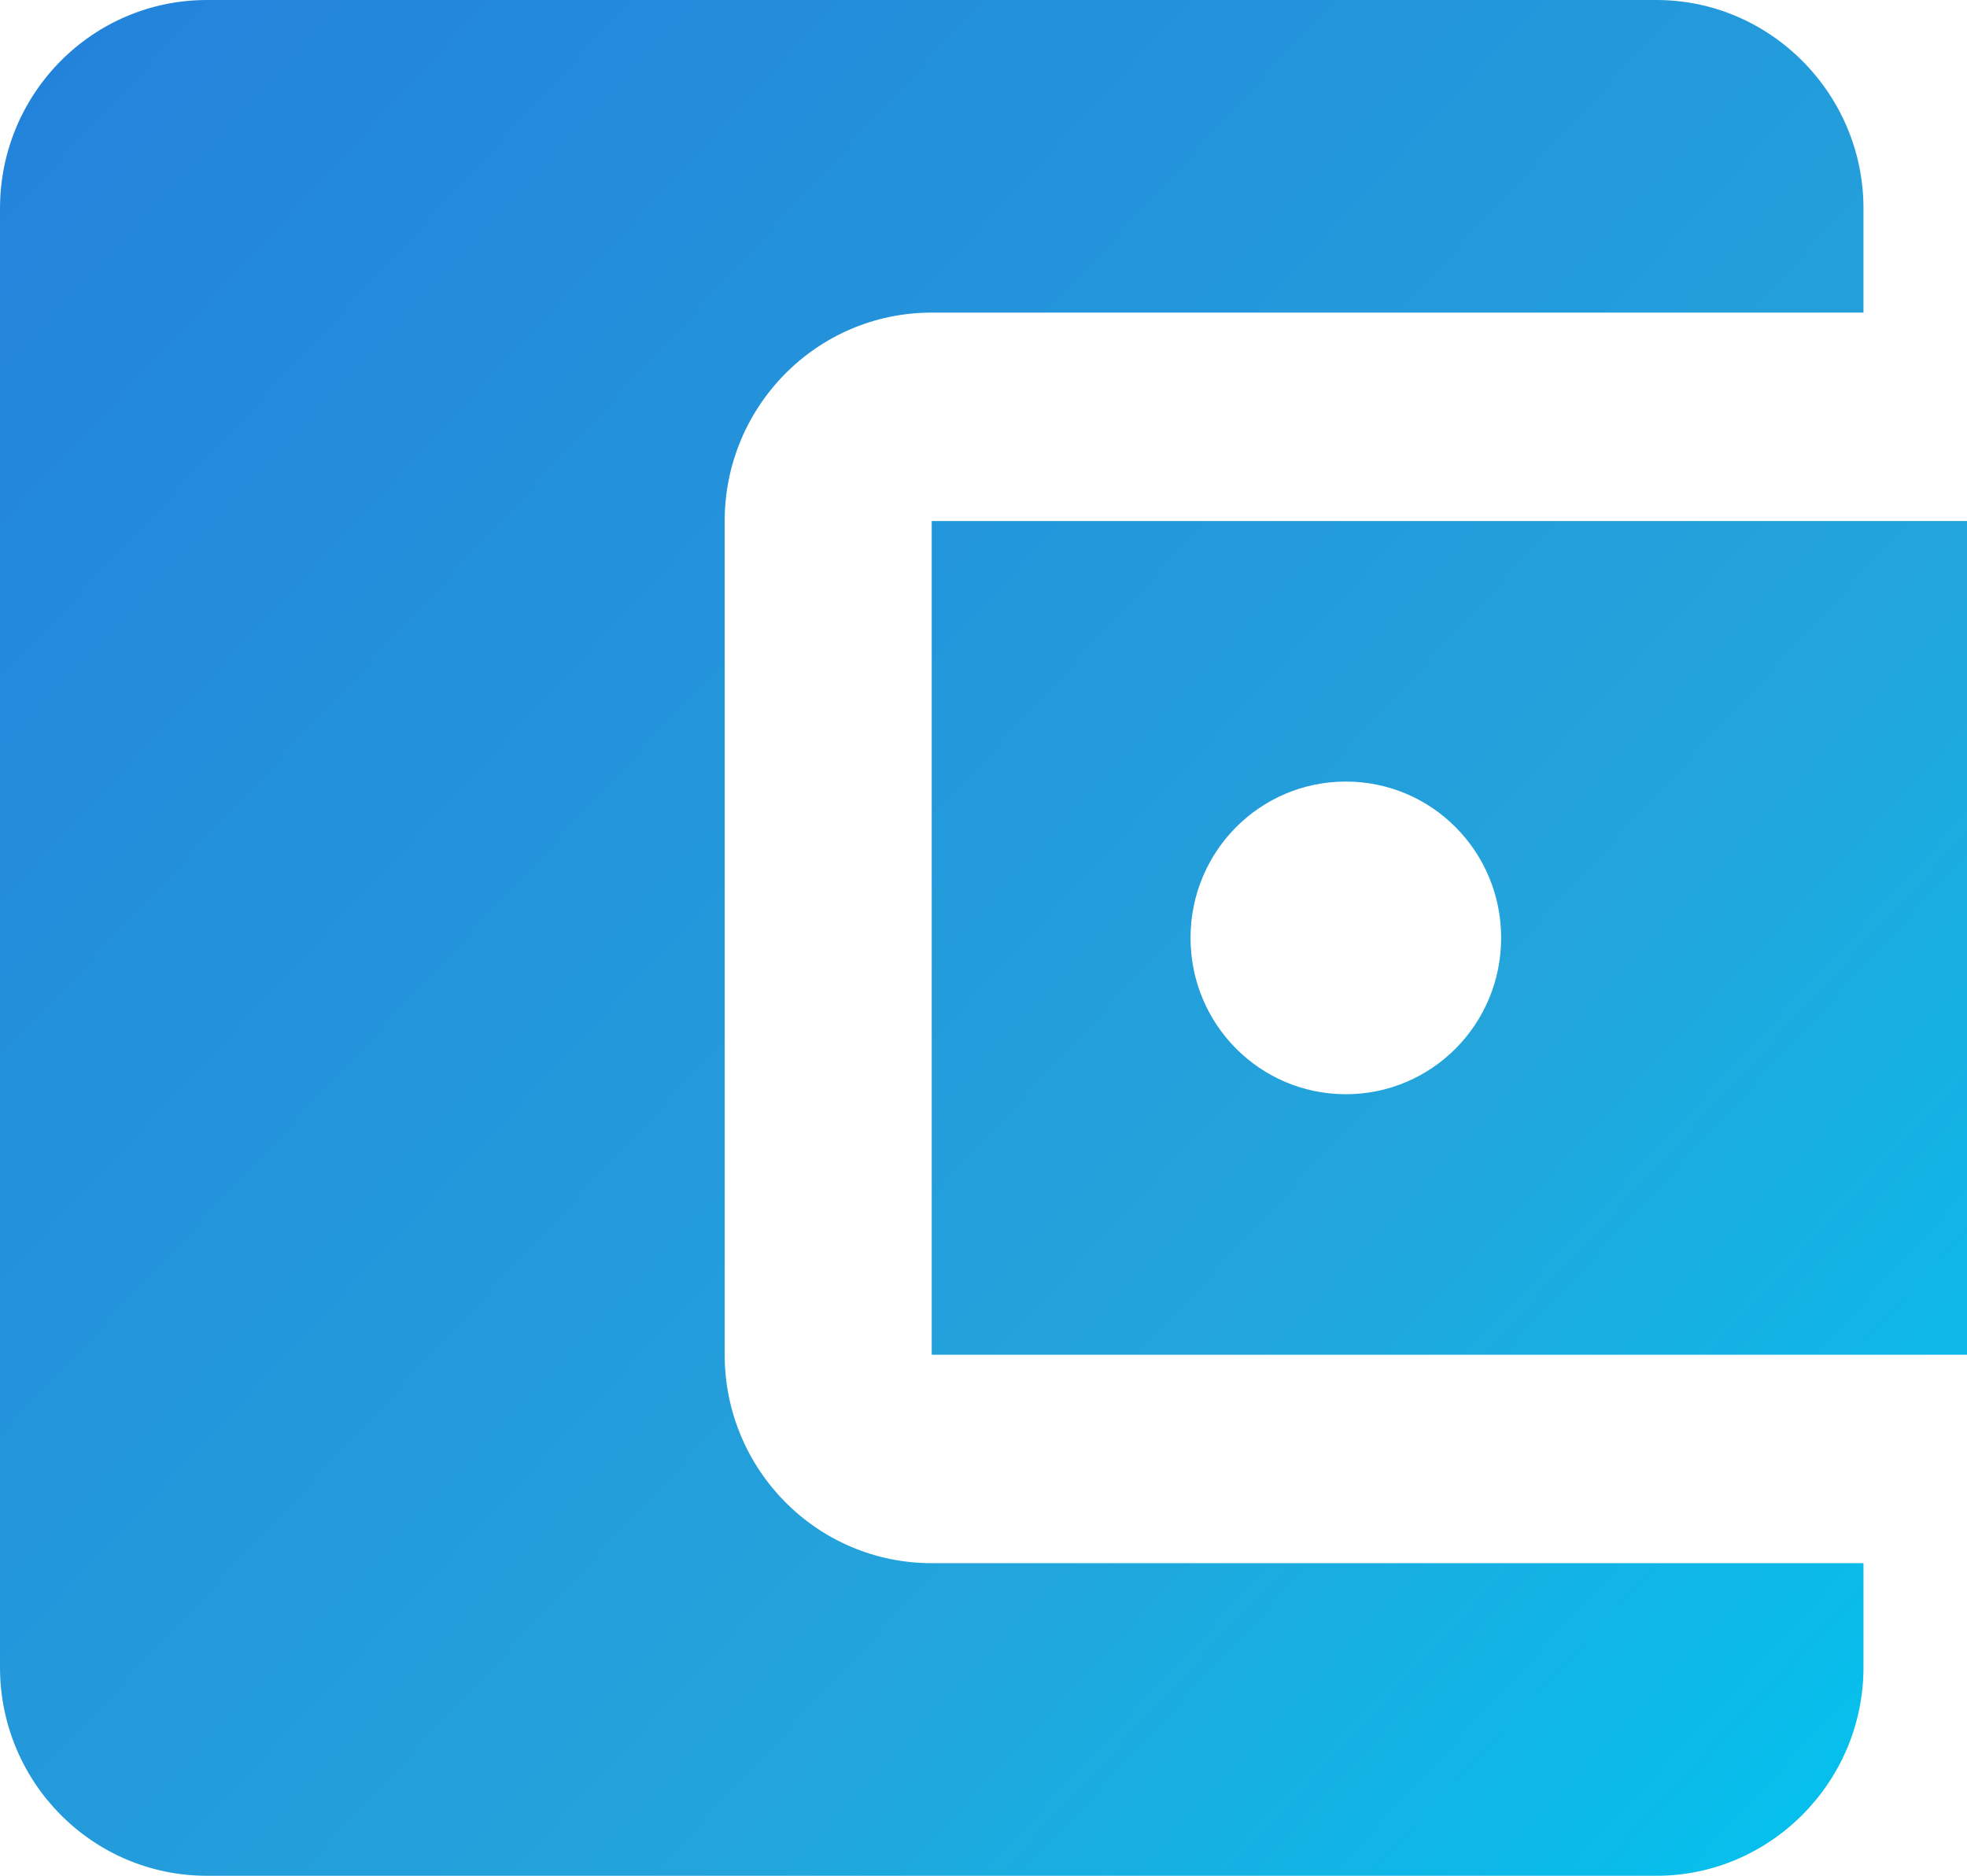
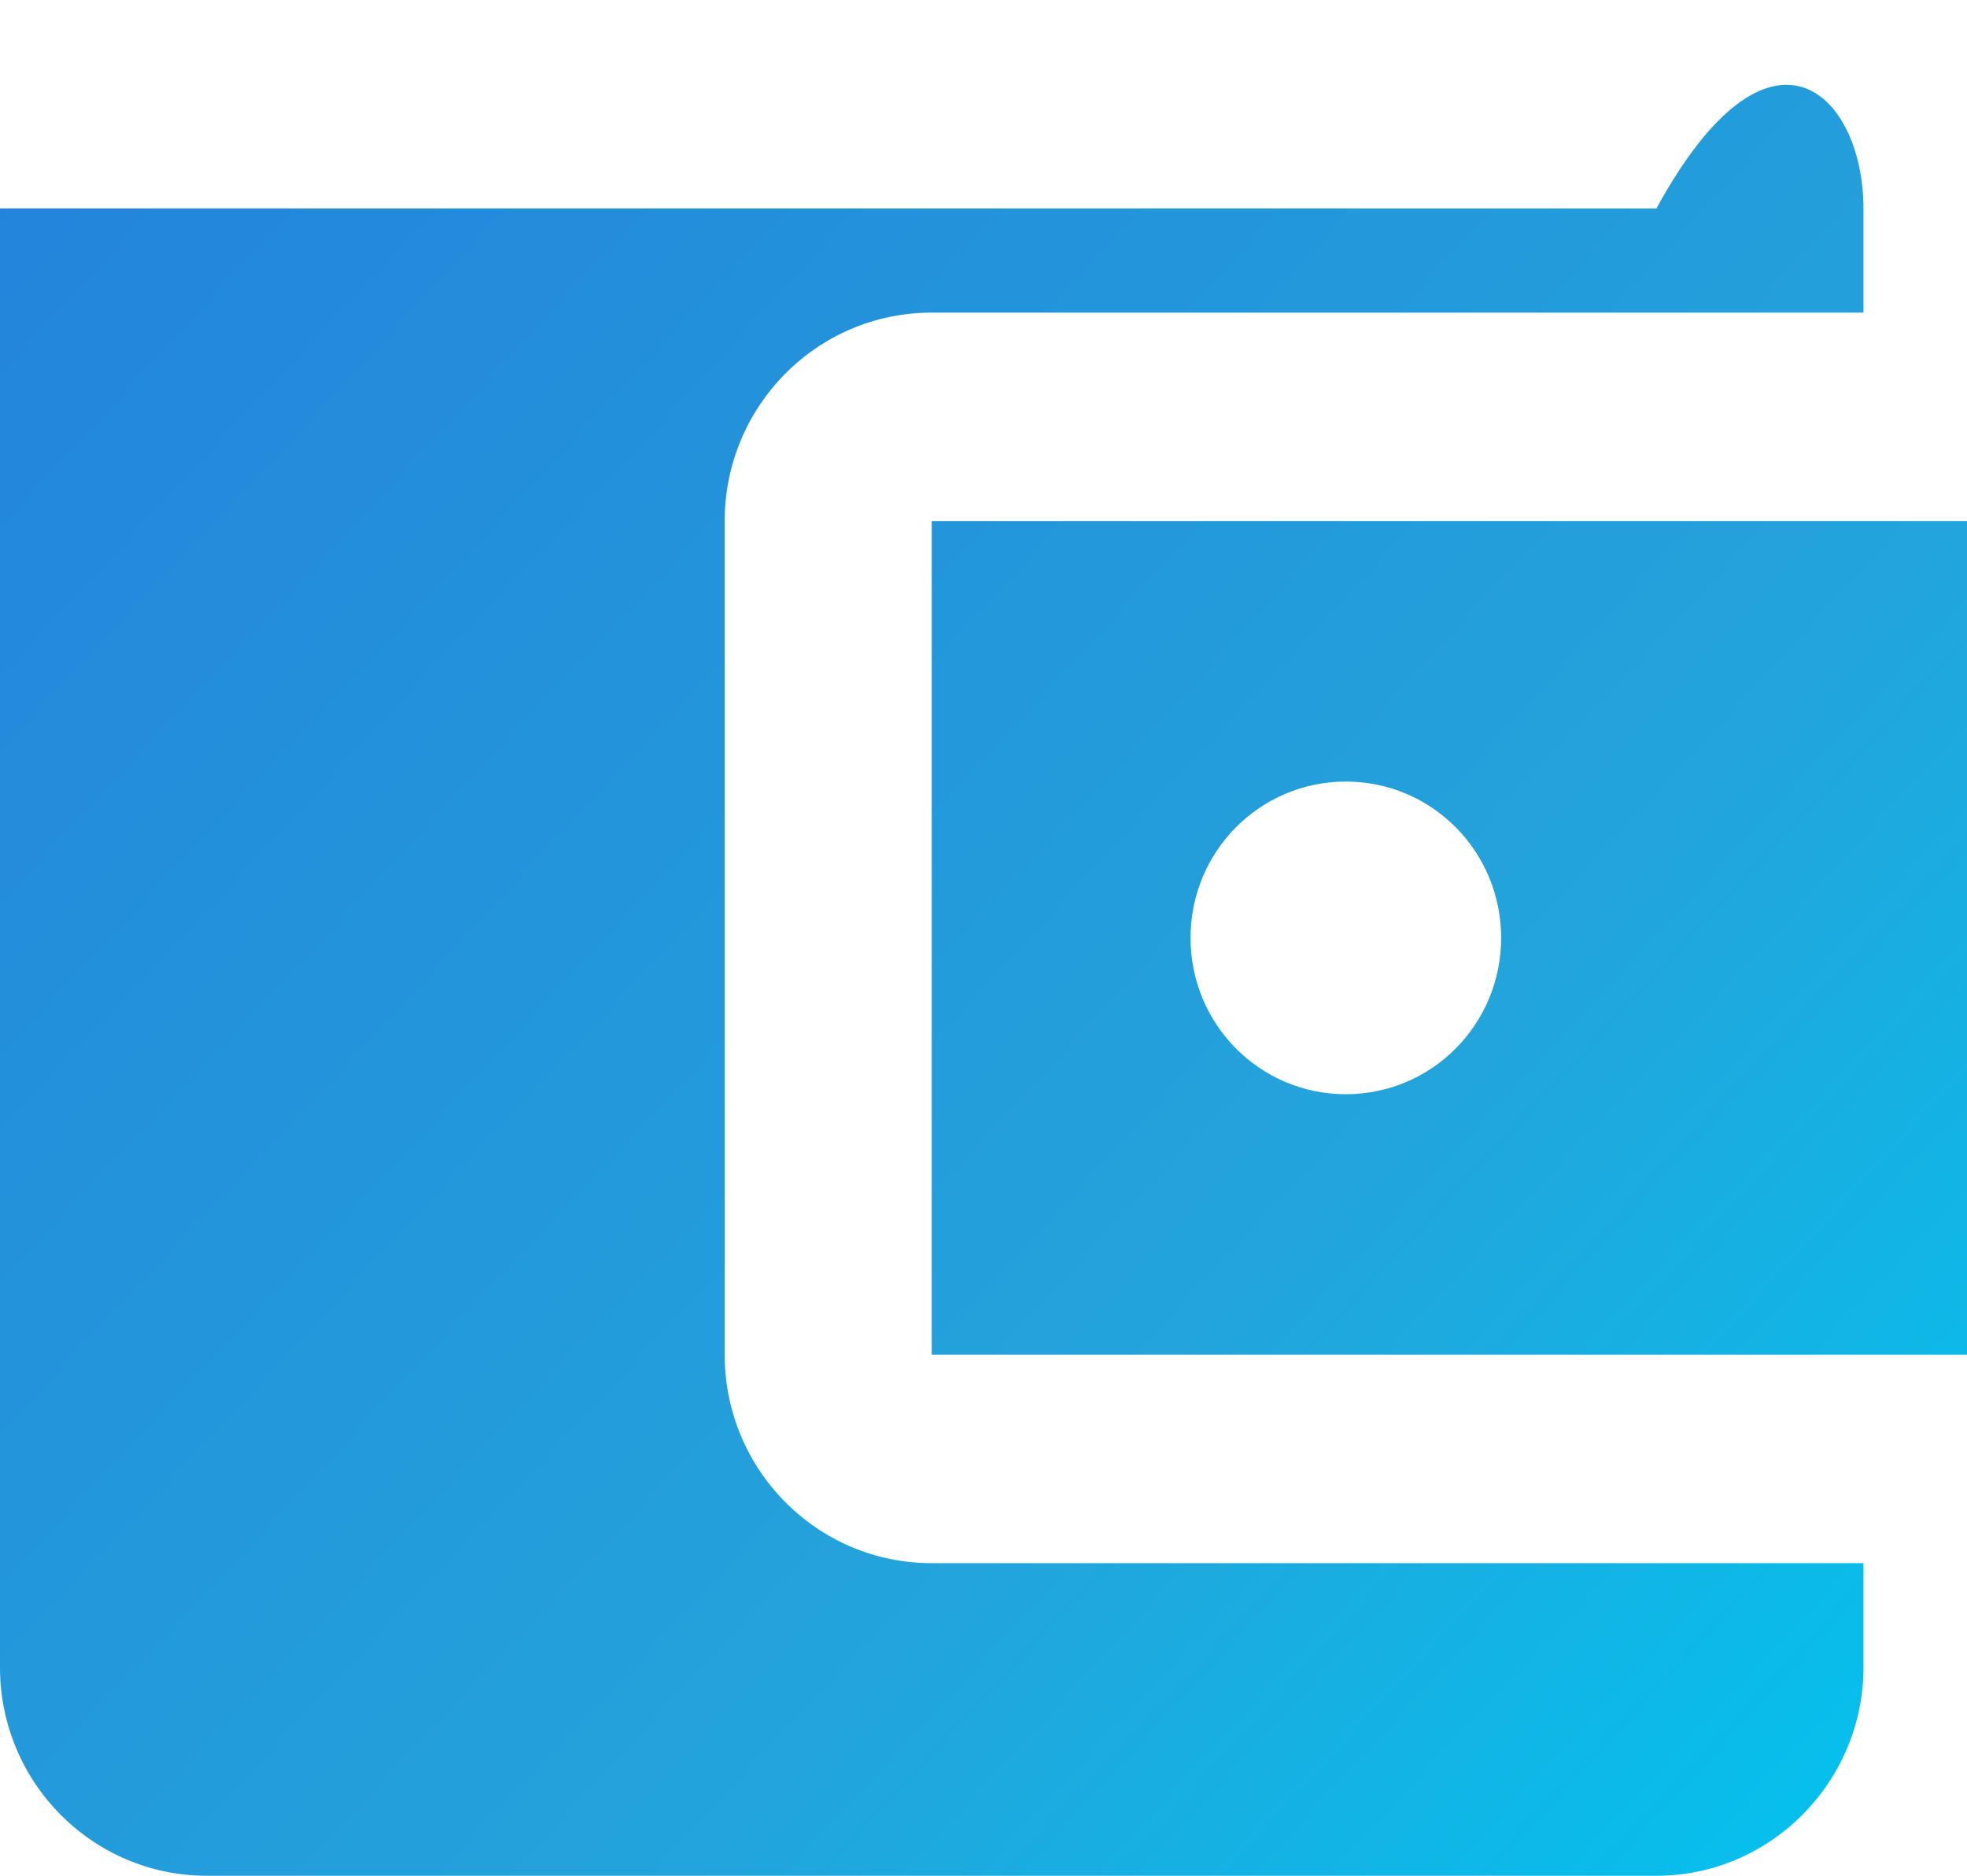
<svg xmlns="http://www.w3.org/2000/svg" width="43" height="41" viewBox="0 0 43 41" fill="none">
-   <path d="M40.737 34.167V36.444C40.737 38.95 38.7 41 36.211 41H4.526C2.014 41 0 38.95 0 36.444V4.556C0 2.05 2.014 0 4.526 0H36.211C38.7 0 40.737 2.05 40.737 4.556V6.833H20.368C17.856 6.833 15.842 8.883 15.842 11.389V29.611C15.842 32.117 17.856 34.167 20.368 34.167H40.737ZM20.368 29.611H43V11.389H20.368V29.611ZM29.421 23.917C27.543 23.917 26.026 22.391 26.026 20.5C26.026 18.609 27.543 17.083 29.421 17.083C31.299 17.083 32.816 18.609 32.816 20.5C32.816 22.391 31.299 23.917 29.421 23.917Z" fill="url(#paint0_radial_17_1777)" />
+   <path d="M40.737 34.167V36.444C40.737 38.95 38.7 41 36.211 41H4.526C2.014 41 0 38.95 0 36.444V4.556H36.211C38.7 0 40.737 2.05 40.737 4.556V6.833H20.368C17.856 6.833 15.842 8.883 15.842 11.389V29.611C15.842 32.117 17.856 34.167 20.368 34.167H40.737ZM20.368 29.611H43V11.389H20.368V29.611ZM29.421 23.917C27.543 23.917 26.026 22.391 26.026 20.5C26.026 18.609 27.543 17.083 29.421 17.083C31.299 17.083 32.816 18.609 32.816 20.5C32.816 22.391 31.299 23.917 29.421 23.917Z" fill="url(#paint0_radial_17_1777)" />
  <defs>
    <radialGradient id="paint0_radial_17_1777" cx="0" cy="0" r="1" gradientUnits="userSpaceOnUse" gradientTransform="translate(0.838 2.8823e-06) rotate(44.199) scale(58.81 670.512)">
      <stop stop-color="#2382DB" />
      <stop offset="0.651" stop-color="#23A4DB" />
      <stop offset="1" stop-color="#00C5F0" />
    </radialGradient>
  </defs>
</svg>